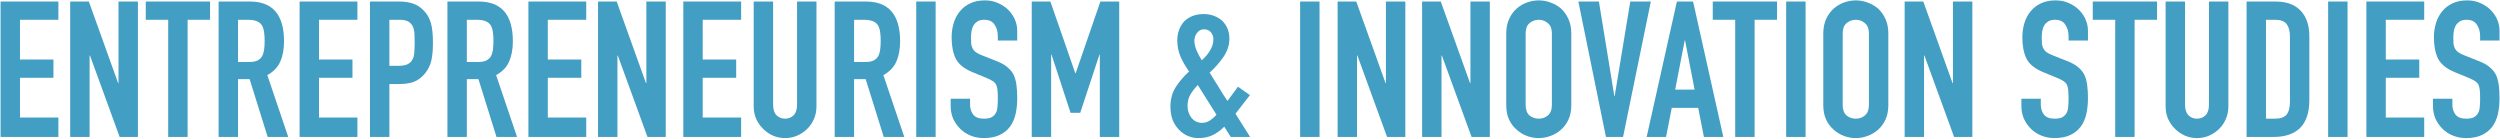
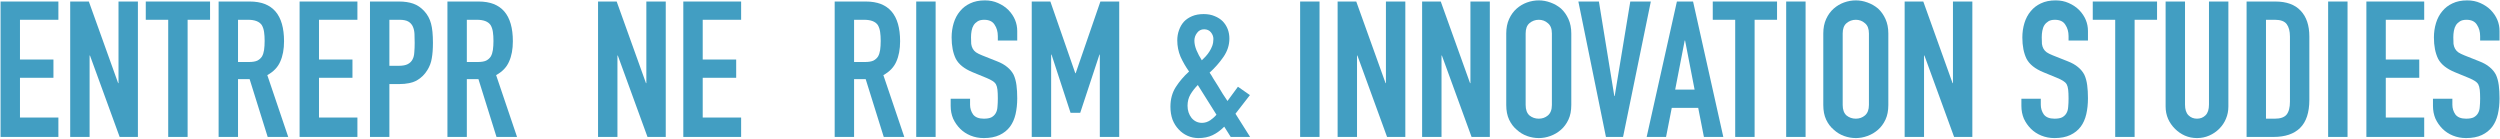
<svg xmlns="http://www.w3.org/2000/svg" width="2629" height="146" viewBox="0 0 2629 146" fill="none">
  <path d="M2628.51 42.6H2608.11V38C2608.11 33.333 2606.98 29.333 2604.71 26C2602.58 22.533 2598.91 20.8 2593.71 20.8C2590.91 20.8 2588.65 21.333 2586.91 22.4C2585.18 23.467 2583.78 24.8 2582.71 26.4C2581.65 28.133 2580.91 30.133 2580.51 32.4C2580.11 34.533 2579.91 36.8 2579.91 39.2C2579.91 42 2579.98 44.333 2580.11 46.2C2580.38 48.067 2580.91 49.733 2581.71 51.2C2582.51 52.667 2583.65 53.933 2585.11 55C2586.71 56.067 2588.85 57.133 2591.51 58.2L2607.11 64.4C2611.65 66.133 2615.31 68.2 2618.11 70.6C2620.91 72.867 2623.11 75.533 2624.71 78.6C2626.18 81.8 2627.18 85.467 2627.71 89.6C2628.25 93.6 2628.51 98.2 2628.51 103.4C2628.51 109.4 2627.91 115 2626.71 120.2C2625.51 125.267 2623.58 129.6 2620.91 133.2C2618.11 136.933 2614.45 139.867 2609.91 142C2605.38 144.133 2599.85 145.2 2593.31 145.2C2588.38 145.2 2583.78 144.333 2579.51 142.6C2575.25 140.867 2571.58 138.467 2568.51 135.4C2565.45 132.333 2562.98 128.8 2561.11 124.8C2559.38 120.667 2558.51 116.2 2558.51 111.4V103.8H2578.91V110.2C2578.91 113.933 2579.98 117.333 2582.11 120.4C2584.38 123.333 2588.11 124.8 2593.31 124.8C2596.78 124.8 2599.45 124.333 2601.31 123.4C2603.31 122.333 2604.85 120.867 2605.91 119C2606.98 117.133 2607.58 114.933 2607.71 112.4C2607.98 109.733 2608.11 106.8 2608.11 103.6C2608.11 99.867 2607.98 96.8 2607.71 94.4C2607.45 92 2606.91 90.067 2606.11 88.6C2605.18 87.133 2603.91 85.933 2602.31 85C2600.85 84.067 2598.85 83.067 2596.31 82L2581.71 76C2572.91 72.4 2566.98 67.667 2563.91 61.8C2560.98 55.8 2559.51 48.333 2559.51 39.4C2559.51 34.067 2560.25 29 2561.71 24.2C2563.18 19.4 2565.38 15.267 2568.31 11.8C2571.11 8.333 2574.65 5.6 2578.91 3.6C2583.31 1.467 2588.51 0.4 2594.51 0.4C2599.58 0.4 2604.18 1.333 2608.31 3.2C2612.58 5.067 2616.25 7.533 2619.31 10.6C2625.45 17 2628.51 24.333 2628.51 32.6V42.6Z" fill="#429EC2" />
  <path d="M2488.49 144V1.6H2549.29V20.8H2508.89V62.6H2544.09V81.8H2508.89V123.6H2549.29V144H2488.49Z" fill="#429EC2" />
  <path d="M2448.27 144V1.6H2468.67V144H2448.27Z" fill="#429EC2" />
  <path d="M2362.51 144V1.6H2392.71C2404.45 1.6 2413.31 4.8 2419.31 11.2C2425.45 17.6 2428.51 26.667 2428.51 38.4V105C2428.51 118.333 2425.25 128.2 2418.71 134.6C2412.31 140.867 2403.05 144 2390.91 144H2362.51ZM2382.91 20.8V124.8H2392.31C2398.05 124.8 2402.11 123.4 2404.51 120.6C2406.91 117.667 2408.11 113.133 2408.11 107V38.4C2408.11 32.8 2406.98 28.467 2404.71 25.4C2402.45 22.333 2398.31 20.8 2392.31 20.8H2382.91Z" fill="#429EC2" />
  <path d="M2343.36 1.6V112C2343.36 116.667 2342.49 121 2340.76 125C2339.16 128.867 2336.82 132.333 2333.76 135.4C2330.69 138.467 2327.16 140.867 2323.16 142.6C2319.16 144.333 2314.89 145.2 2310.36 145.2C2305.82 145.2 2301.56 144.333 2297.56 142.6C2293.69 140.867 2290.22 138.467 2287.16 135.4C2284.09 132.333 2281.69 128.867 2279.96 125C2278.22 121 2277.36 116.667 2277.36 112V1.6H2297.76V110C2297.76 115.067 2298.96 118.8 2301.36 121.2C2303.76 123.6 2306.76 124.8 2310.36 124.8C2313.96 124.8 2316.96 123.6 2319.36 121.2C2321.76 118.8 2322.96 115.067 2322.96 110V1.6H2343.36Z" fill="#429EC2" />
  <path d="M2224.35 144V20.8H2200.75V1.6H2268.35V20.8H2244.75V144H2224.35Z" fill="#429EC2" />
  <path d="M2195.7 42.6H2175.3V38C2175.3 33.333 2174.17 29.333 2171.9 26C2169.77 22.533 2166.1 20.8 2160.9 20.8C2158.1 20.8 2155.83 21.333 2154.1 22.4C2152.37 23.467 2150.97 24.8 2149.9 26.4C2148.83 28.133 2148.1 30.133 2147.7 32.4C2147.3 34.533 2147.1 36.8 2147.1 39.2C2147.1 42 2147.17 44.333 2147.3 46.2C2147.57 48.067 2148.1 49.733 2148.9 51.2C2149.7 52.667 2150.83 53.933 2152.3 55C2153.9 56.067 2156.03 57.133 2158.7 58.2L2174.3 64.4C2178.83 66.133 2182.5 68.2 2185.3 70.6C2188.1 72.867 2190.3 75.533 2191.9 78.6C2193.37 81.8 2194.37 85.467 2194.9 89.6C2195.43 93.6 2195.7 98.2 2195.7 103.4C2195.7 109.4 2195.1 115 2193.9 120.2C2192.7 125.267 2190.77 129.6 2188.1 133.2C2185.3 136.933 2181.63 139.867 2177.1 142C2172.57 144.133 2167.03 145.2 2160.5 145.2C2155.57 145.2 2150.97 144.333 2146.7 142.6C2142.43 140.867 2138.77 138.467 2135.7 135.4C2132.63 132.333 2130.17 128.8 2128.3 124.8C2126.57 120.667 2125.7 116.2 2125.7 111.4V103.8H2146.1V110.2C2146.1 113.933 2147.17 117.333 2149.3 120.4C2151.57 123.333 2155.3 124.8 2160.5 124.8C2163.97 124.8 2166.63 124.333 2168.5 123.4C2170.5 122.333 2172.03 120.867 2173.1 119C2174.17 117.133 2174.77 114.933 2174.9 112.4C2175.17 109.733 2175.3 106.8 2175.3 103.6C2175.3 99.867 2175.17 96.8 2174.9 94.4C2174.63 92 2174.1 90.067 2173.3 88.6C2172.37 87.133 2171.1 85.933 2169.5 85C2168.03 84.067 2166.03 83.067 2163.5 82L2148.9 76C2140.1 72.4 2134.17 67.667 2131.1 61.8C2128.17 55.8 2126.7 48.333 2126.7 39.4C2126.7 34.067 2127.43 29 2128.9 24.2C2130.37 19.4 2132.57 15.267 2135.5 11.8C2138.3 8.333 2141.83 5.6 2146.1 3.6C2150.5 1.467 2155.7 0.4 2161.7 0.4C2166.77 0.4 2171.37 1.333 2175.5 3.2C2179.77 5.067 2183.43 7.533 2186.5 10.6C2192.63 17 2195.7 24.333 2195.7 32.6V42.6Z" fill="#429EC2" />
  <path d="M2002.93 144V1.6H2022.53L2053.32 87.4H2053.73V1.6H2074.12V144H2054.93L2023.72 58.4H2023.32V144H2002.93Z" fill="#429EC2" />
  <path d="M1917.37 35.2C1917.37 29.467 1918.37 24.4 1920.37 20C1922.37 15.6 1925.04 11.933 1928.37 9C1931.57 6.2 1935.17 4.067 1939.17 2.6C1943.3 1.133 1947.44 0.4 1951.57 0.4C1955.7 0.4 1959.77 1.133 1963.77 2.6C1967.9 4.067 1971.64 6.2 1974.97 9C1978.17 11.933 1980.77 15.6 1982.77 20C1984.77 24.4 1985.77 29.467 1985.77 35.2V110.4C1985.77 116.4 1984.77 121.533 1982.77 125.8C1980.77 130.067 1978.17 133.6 1974.97 136.4C1971.64 139.333 1967.9 141.533 1963.77 143C1959.77 144.467 1955.7 145.2 1951.57 145.2C1947.44 145.2 1943.3 144.467 1939.17 143C1935.17 141.533 1931.57 139.333 1928.37 136.4C1925.04 133.6 1922.37 130.067 1920.37 125.8C1918.37 121.533 1917.37 116.4 1917.37 110.4V35.2ZM1937.77 110.4C1937.77 115.333 1939.1 119 1941.77 121.4C1944.57 123.667 1947.84 124.8 1951.57 124.8C1955.3 124.8 1958.5 123.667 1961.17 121.4C1963.97 119 1965.37 115.333 1965.37 110.4V35.2C1965.37 30.267 1963.97 26.667 1961.17 24.4C1958.5 22 1955.3 20.8 1951.57 20.8C1947.84 20.8 1944.57 22 1941.77 24.4C1939.1 26.667 1937.77 30.267 1937.77 35.2V110.4Z" fill="#429EC2" />
  <path d="M1878.35 144V1.6H1898.75V144H1878.35Z" fill="#429EC2" />
  <path d="M1824.74 144V20.8H1801.14V1.6H1868.74V20.8H1845.14V144H1824.74Z" fill="#429EC2" />
  <path d="M1782.03 94.2L1772.03 42.6H1771.63L1761.63 94.2H1782.03ZM1731.63 144L1763.43 1.6H1780.43L1812.23 144H1791.83L1785.83 113.4H1758.03L1752.03 144H1731.63Z" fill="#429EC2" />
  <path d="M1736.01 1.6L1706.81 144H1688.81L1659.81 1.6H1681.41L1697.61 101H1698.01L1714.41 1.6H1736.01Z" fill="#429EC2" />
  <path d="M1583.97 35.2C1583.97 29.467 1584.97 24.4 1586.97 20C1588.97 15.6 1591.64 11.933 1594.97 9C1598.17 6.2 1601.77 4.067 1605.77 2.6C1609.9 1.133 1614.04 0.4 1618.17 0.4C1622.3 0.4 1626.37 1.133 1630.37 2.6C1634.5 4.067 1638.24 6.2 1641.57 9C1644.77 11.933 1647.37 15.6 1649.37 20C1651.37 24.4 1652.37 29.467 1652.37 35.2V110.4C1652.37 116.4 1651.37 121.533 1649.37 125.8C1647.37 130.067 1644.77 133.6 1641.57 136.4C1638.24 139.333 1634.5 141.533 1630.37 143C1626.37 144.467 1622.3 145.2 1618.17 145.2C1614.04 145.2 1609.9 144.467 1605.77 143C1601.77 141.533 1598.17 139.333 1594.97 136.4C1591.64 133.6 1588.97 130.067 1586.97 125.8C1584.97 121.533 1583.97 116.4 1583.97 110.4V35.2ZM1604.37 110.4C1604.37 115.333 1605.7 119 1608.37 121.4C1611.17 123.667 1614.44 124.8 1618.17 124.8C1621.9 124.8 1625.1 123.667 1627.77 121.4C1630.57 119 1631.97 115.333 1631.97 110.4V35.2C1631.97 30.267 1630.57 26.667 1627.77 24.4C1625.1 22 1621.9 20.8 1618.17 20.8C1614.44 20.8 1611.17 22 1608.37 24.4C1605.7 26.667 1604.37 30.267 1604.37 35.2V110.4Z" fill="#429EC2" />
  <path d="M1495.5 144V1.6H1515.1L1545.9 87.4H1546.3V1.6H1566.7V144H1547.5L1516.3 58.4H1515.9V144H1495.5Z" fill="#429EC2" />
  <path d="M1406.64 144V1.6H1426.24L1457.04 87.4H1457.44V1.6H1477.84V144H1458.64L1427.44 58.4H1427.04V144H1406.64Z" fill="#429EC2" />
  <path d="M1367.22 144V1.6H1387.62V144H1367.22Z" fill="#429EC2" />
  <path d="M1294.22 144L1287.42 133.2C1283.42 137.2 1279.28 140.2 1275.02 142.2C1270.75 144.2 1265.82 145.2 1260.22 145.2C1256.22 145.2 1252.42 144.4 1248.82 142.8C1245.22 141.2 1242.08 138.933 1239.42 136C1236.75 133.2 1234.62 129.8 1233.02 125.8C1231.55 121.667 1230.82 117.133 1230.82 112.2C1230.82 104.333 1232.68 97.467 1236.42 91.6C1240.15 85.733 1244.82 80.267 1250.42 75.2C1246.82 70.133 1243.82 64.933 1241.42 59.6C1239.15 54.133 1238.02 48.4 1238.02 42.4C1238.02 38.667 1238.62 35.133 1239.82 31.8C1241.02 28.333 1242.75 25.333 1245.02 22.8C1247.28 20.4 1250.15 18.467 1253.62 17C1257.08 15.533 1261.15 14.8 1265.82 14.8C1270.22 14.8 1274.08 15.533 1277.42 17C1280.75 18.333 1283.55 20.133 1285.82 22.4C1290.48 27.333 1292.82 33.4 1292.82 40.6C1292.82 47.4 1290.75 53.8 1286.62 59.8C1282.48 65.8 1277.62 71.333 1272.02 76.4C1273.35 78.267 1274.68 80.4 1276.02 82.8C1277.48 85.2 1279.08 87.733 1280.82 90.4C1284.15 96.133 1287.48 101.4 1290.82 106.2L1301.82 91.2L1314.42 100L1299.22 119.6L1314.62 144H1294.22ZM1248.82 111.2C1248.82 116.133 1250.22 120.4 1253.02 124C1255.95 127.467 1259.62 129.2 1264.02 129.2C1267.08 129.2 1270.02 128.267 1272.82 126.4C1275.62 124.4 1277.75 122.467 1279.22 120.6L1259.62 89.4C1256.55 92.467 1253.95 95.8 1251.82 99.4C1249.82 102.867 1248.82 106.8 1248.82 111.2ZM1256.02 42.8C1256.02 45.867 1256.75 49.2 1258.22 52.8C1259.68 56.267 1261.55 59.8 1263.82 63.4C1265.02 62.2 1266.35 60.867 1267.82 59.4C1269.28 57.8 1270.62 56.067 1271.82 54.2C1273.02 52.333 1274.02 50.333 1274.82 48.2C1275.62 45.933 1276.02 43.533 1276.02 41C1276.02 38.467 1275.15 36.133 1273.42 34C1271.68 31.867 1269.28 30.8 1266.22 30.8C1263.15 30.8 1260.68 32.067 1258.82 34.6C1256.95 37 1256.02 39.733 1256.02 42.8Z" fill="#429EC2" />
  <path d="M1084.97 144V1.6H1104.57L1130.78 77H1131.18L1157.18 1.6H1176.97V144H1156.57V57.4H1156.18L1135.97 118.6H1125.78L1105.78 57.4H1105.38V144H1084.97Z" fill="#429EC2" />
  <path d="M1069.72 42.6H1049.32V38C1049.32 33.333 1048.19 29.333 1045.93 26C1043.79 22.533 1040.13 20.8 1034.93 20.8C1032.13 20.8 1029.86 21.333 1028.12 22.4C1026.39 23.467 1024.99 24.8 1023.93 26.4C1022.86 28.133 1022.12 30.133 1021.72 32.4C1021.32 34.533 1021.12 36.8 1021.12 39.2C1021.12 42 1021.19 44.333 1021.32 46.2C1021.59 48.067 1022.13 49.733 1022.93 51.2C1023.73 52.667 1024.86 53.933 1026.32 55C1027.92 56.067 1030.06 57.133 1032.72 58.2L1048.32 64.4C1052.86 66.133 1056.52 68.2 1059.32 70.6C1062.12 72.867 1064.33 75.533 1065.93 78.6C1067.39 81.8 1068.39 85.467 1068.93 89.6C1069.46 93.6 1069.72 98.2 1069.72 103.4C1069.72 109.4 1069.13 115 1067.93 120.2C1066.73 125.267 1064.79 129.6 1062.12 133.2C1059.33 136.933 1055.66 139.867 1051.12 142C1046.59 144.133 1041.06 145.2 1034.53 145.2C1029.59 145.2 1024.99 144.333 1020.72 142.6C1016.46 140.867 1012.79 138.467 1009.72 135.4C1006.66 132.333 1004.19 128.8 1002.33 124.8C1000.59 120.667 999.725 116.2 999.725 111.4V103.8H1020.12V110.2C1020.12 113.933 1021.19 117.333 1023.32 120.4C1025.59 123.333 1029.33 124.8 1034.53 124.8C1037.99 124.8 1040.66 124.333 1042.53 123.4C1044.53 122.333 1046.06 120.867 1047.12 119C1048.19 117.133 1048.79 114.933 1048.93 112.4C1049.19 109.733 1049.32 106.8 1049.32 103.6C1049.32 99.867 1049.19 96.8 1048.93 94.4C1048.66 92 1048.12 90.067 1047.32 88.6C1046.39 87.133 1045.13 85.933 1043.53 85C1042.06 84.067 1040.06 83.067 1037.53 82L1022.93 76C1014.13 72.4 1008.19 67.667 1005.12 61.8C1002.19 55.8 1000.72 48.333 1000.72 39.4C1000.72 34.067 1001.46 29 1002.92 24.2C1004.39 19.4 1006.59 15.267 1009.53 11.8C1012.33 8.333 1015.86 5.6 1020.12 3.6C1024.52 1.467 1029.72 0.4 1035.72 0.4C1040.79 0.4 1045.39 1.333 1049.53 3.2C1053.79 5.067 1057.46 7.533 1060.53 10.6C1066.66 17 1069.72 24.333 1069.72 32.6V42.6Z" fill="#429EC2" />
  <path d="M963.505 144V1.6H983.905V144H963.505Z" fill="#429EC2" />
  <path d="M898.148 20.8V65.2H909.748C913.348 65.2 916.215 64.733 918.348 63.8C920.482 62.733 922.148 61.267 923.348 59.4C924.415 57.533 925.148 55.267 925.548 52.6C925.948 49.8 926.148 46.6 926.148 43C926.148 39.4 925.948 36.267 925.548 33.6C925.148 30.8 924.348 28.4 923.148 26.4C920.615 22.667 915.815 20.8 908.748 20.8H898.148ZM877.748 144V1.6H910.548C934.548 1.6 946.548 15.533 946.548 43.4C946.548 51.8 945.215 58.933 942.548 64.8C940.015 70.667 935.482 75.4 928.948 79L950.948 144H929.348L910.348 83.2H898.148V144H877.748Z" fill="#429EC2" />
-   <path d="M858.592 1.6V112C858.592 116.667 857.726 121 855.992 125C854.392 128.867 852.059 132.333 848.992 135.4C845.926 138.467 842.392 140.867 838.392 142.6C834.392 144.333 830.125 145.2 825.592 145.2C821.059 145.2 816.792 144.333 812.792 142.6C808.926 140.867 805.459 138.467 802.392 135.4C799.326 132.333 796.926 128.867 795.192 125C793.459 121 792.592 116.667 792.592 112V1.6H812.992V110C812.992 115.067 814.192 118.8 816.592 121.2C818.992 123.6 821.992 124.8 825.592 124.8C829.192 124.8 832.192 123.6 834.592 121.2C836.992 118.8 838.192 115.067 838.192 110V1.6H858.592Z" fill="#429EC2" />
  <path d="M718.569 144V1.6H779.369V20.8H738.969V62.6H774.169V81.8H738.969V123.6H779.369V144H718.569Z" fill="#429EC2" />
  <path d="M628.901 144V1.6H648.502L679.302 87.4H679.701V1.6H700.102V144H680.901L649.701 58.4H649.302V144H628.901Z" fill="#429EC2" />
-   <path d="M555.678 144V1.6H616.478V20.8H576.078V62.6H611.278V81.8H576.078V123.6H616.478V144H555.678Z" fill="#429EC2" />
  <path d="M490.922 20.8V65.2H502.522C506.122 65.2 508.989 64.733 511.122 63.8C513.255 62.733 514.922 61.267 516.122 59.4C517.189 57.533 517.922 55.267 518.322 52.6C518.722 49.8 518.922 46.6 518.922 43C518.922 39.4 518.722 36.267 518.322 33.6C517.922 30.8 517.122 28.4 515.922 26.4C513.389 22.667 508.589 20.8 501.522 20.8H490.922ZM470.522 144V1.6H503.322C527.322 1.6 539.322 15.533 539.322 43.4C539.322 51.8 537.989 58.933 535.322 64.8C532.789 70.667 528.255 75.4 521.722 79L543.722 144H522.122L503.122 83.2H490.922V144H470.522Z" fill="#429EC2" />
  <path d="M389.077 144V1.6H419.677C425.277 1.6 430.21 2.333 434.477 3.8C438.743 5.267 442.61 7.867 446.077 11.6C449.543 15.333 451.943 19.733 453.277 24.8C454.61 29.733 455.277 36.467 455.277 45C455.277 51.4 454.877 56.8 454.077 61.2C453.41 65.6 451.877 69.733 449.477 73.6C446.677 78.267 442.943 81.933 438.277 84.6C433.61 87.133 427.477 88.4 419.877 88.4H409.477V144H389.077ZM409.477 20.8V69.2H419.277C423.41 69.2 426.61 68.6 428.877 67.4C431.143 66.2 432.81 64.533 433.877 62.4C434.943 60.4 435.543 57.933 435.677 55C435.943 52.067 436.077 48.8 436.077 45.2C436.077 41.867 436.01 38.733 435.877 35.8C435.743 32.733 435.143 30.067 434.077 27.8C433.01 25.533 431.41 23.8 429.277 22.6C427.143 21.4 424.077 20.8 420.077 20.8H409.477Z" fill="#429EC2" />
  <path d="M315.053 144V1.6H375.853V20.8H335.453V62.6H370.653V81.8H335.453V123.6H375.853V144H315.053Z" fill="#429EC2" />
  <path d="M250.297 20.8V65.2H261.897C265.497 65.2 268.364 64.733 270.497 63.8C272.63 62.733 274.297 61.267 275.497 59.4C276.564 57.533 277.297 55.267 277.697 52.6C278.097 49.8 278.297 46.6 278.297 43C278.297 39.4 278.097 36.267 277.697 33.6C277.297 30.8 276.497 28.4 275.297 26.4C272.764 22.667 267.964 20.8 260.897 20.8H250.297ZM229.897 144V1.6H262.697C286.697 1.6 298.697 15.533 298.697 43.4C298.697 51.8 297.364 58.933 294.697 64.8C292.164 70.667 287.63 75.4 281.097 79L303.097 144H281.497L262.497 83.2H250.297V144H229.897Z" fill="#429EC2" />
  <path d="M176.891 144V20.8H153.291V1.6H220.891V20.8H197.291V144H176.891Z" fill="#429EC2" />
  <path d="M73.823 144V1.6H93.423L124.223 87.4H124.623V1.6H145.023V144H125.823L94.623 58.4H94.223V144H73.823Z" fill="#429EC2" />
  <path d="M0.6 144V1.6H61.4V20.8H21V62.6H56.2V81.8H21V123.6H61.4V144H0.6Z" fill="#429EC2" />
</svg>